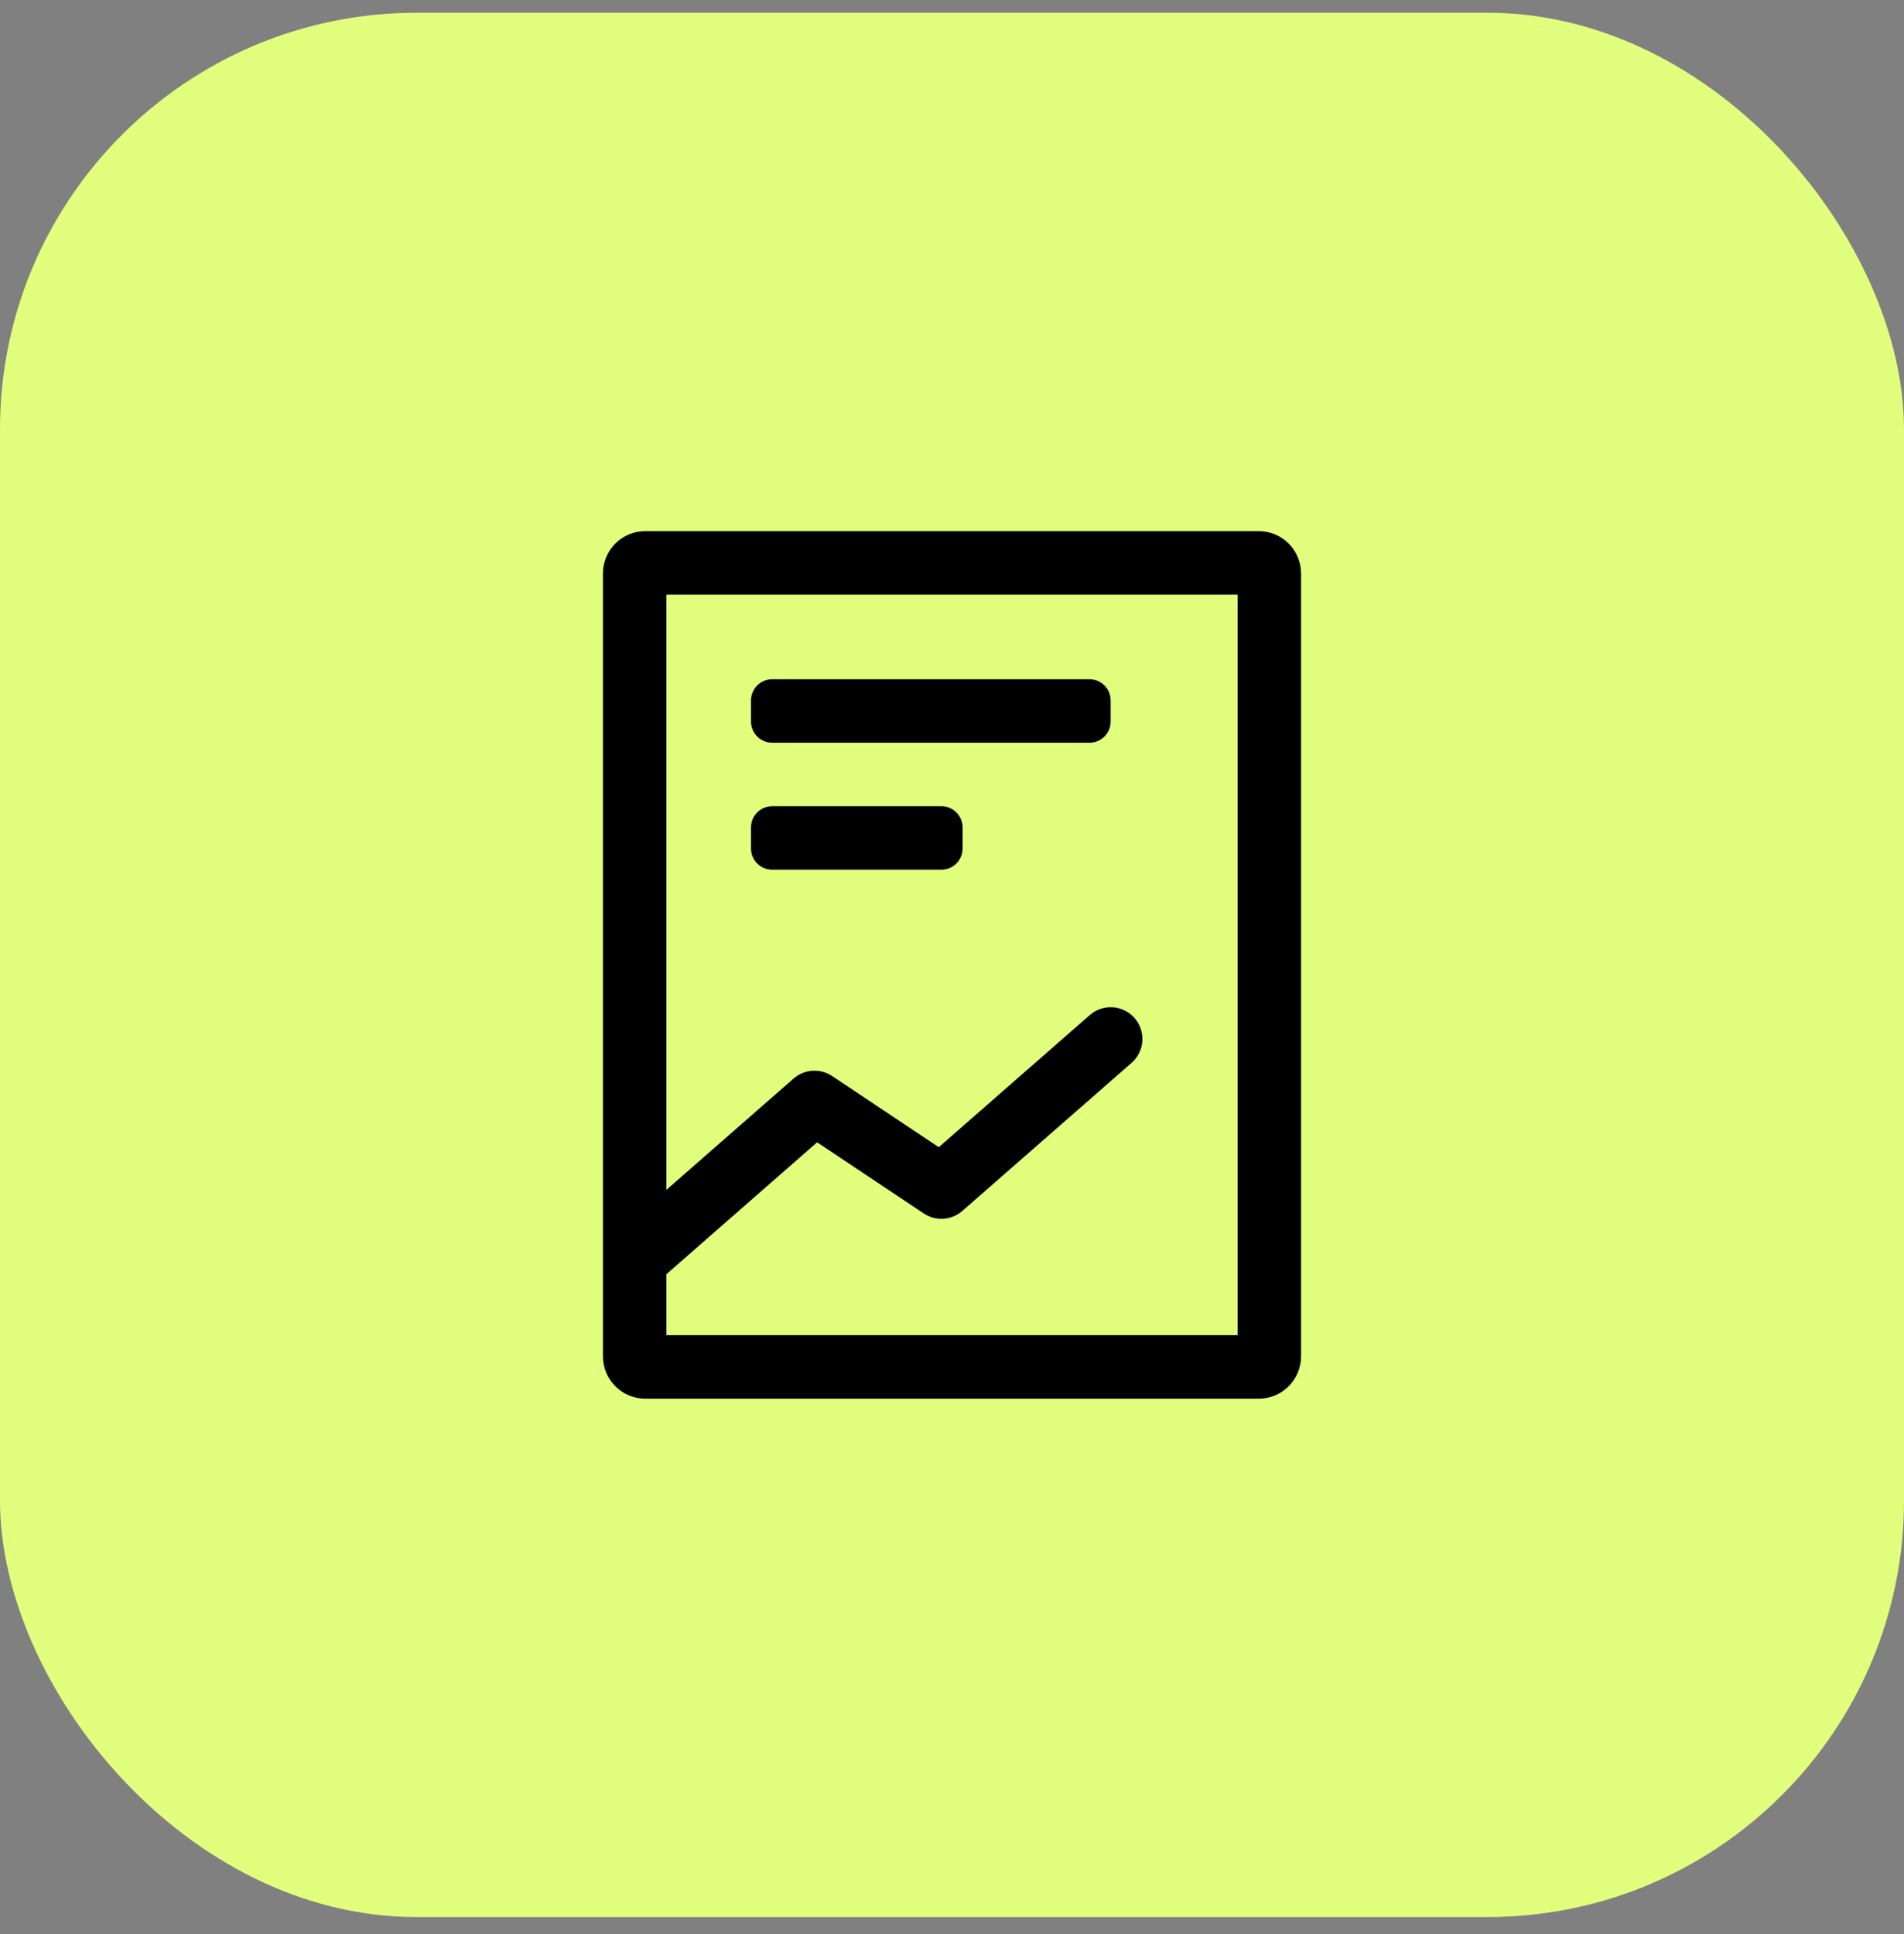
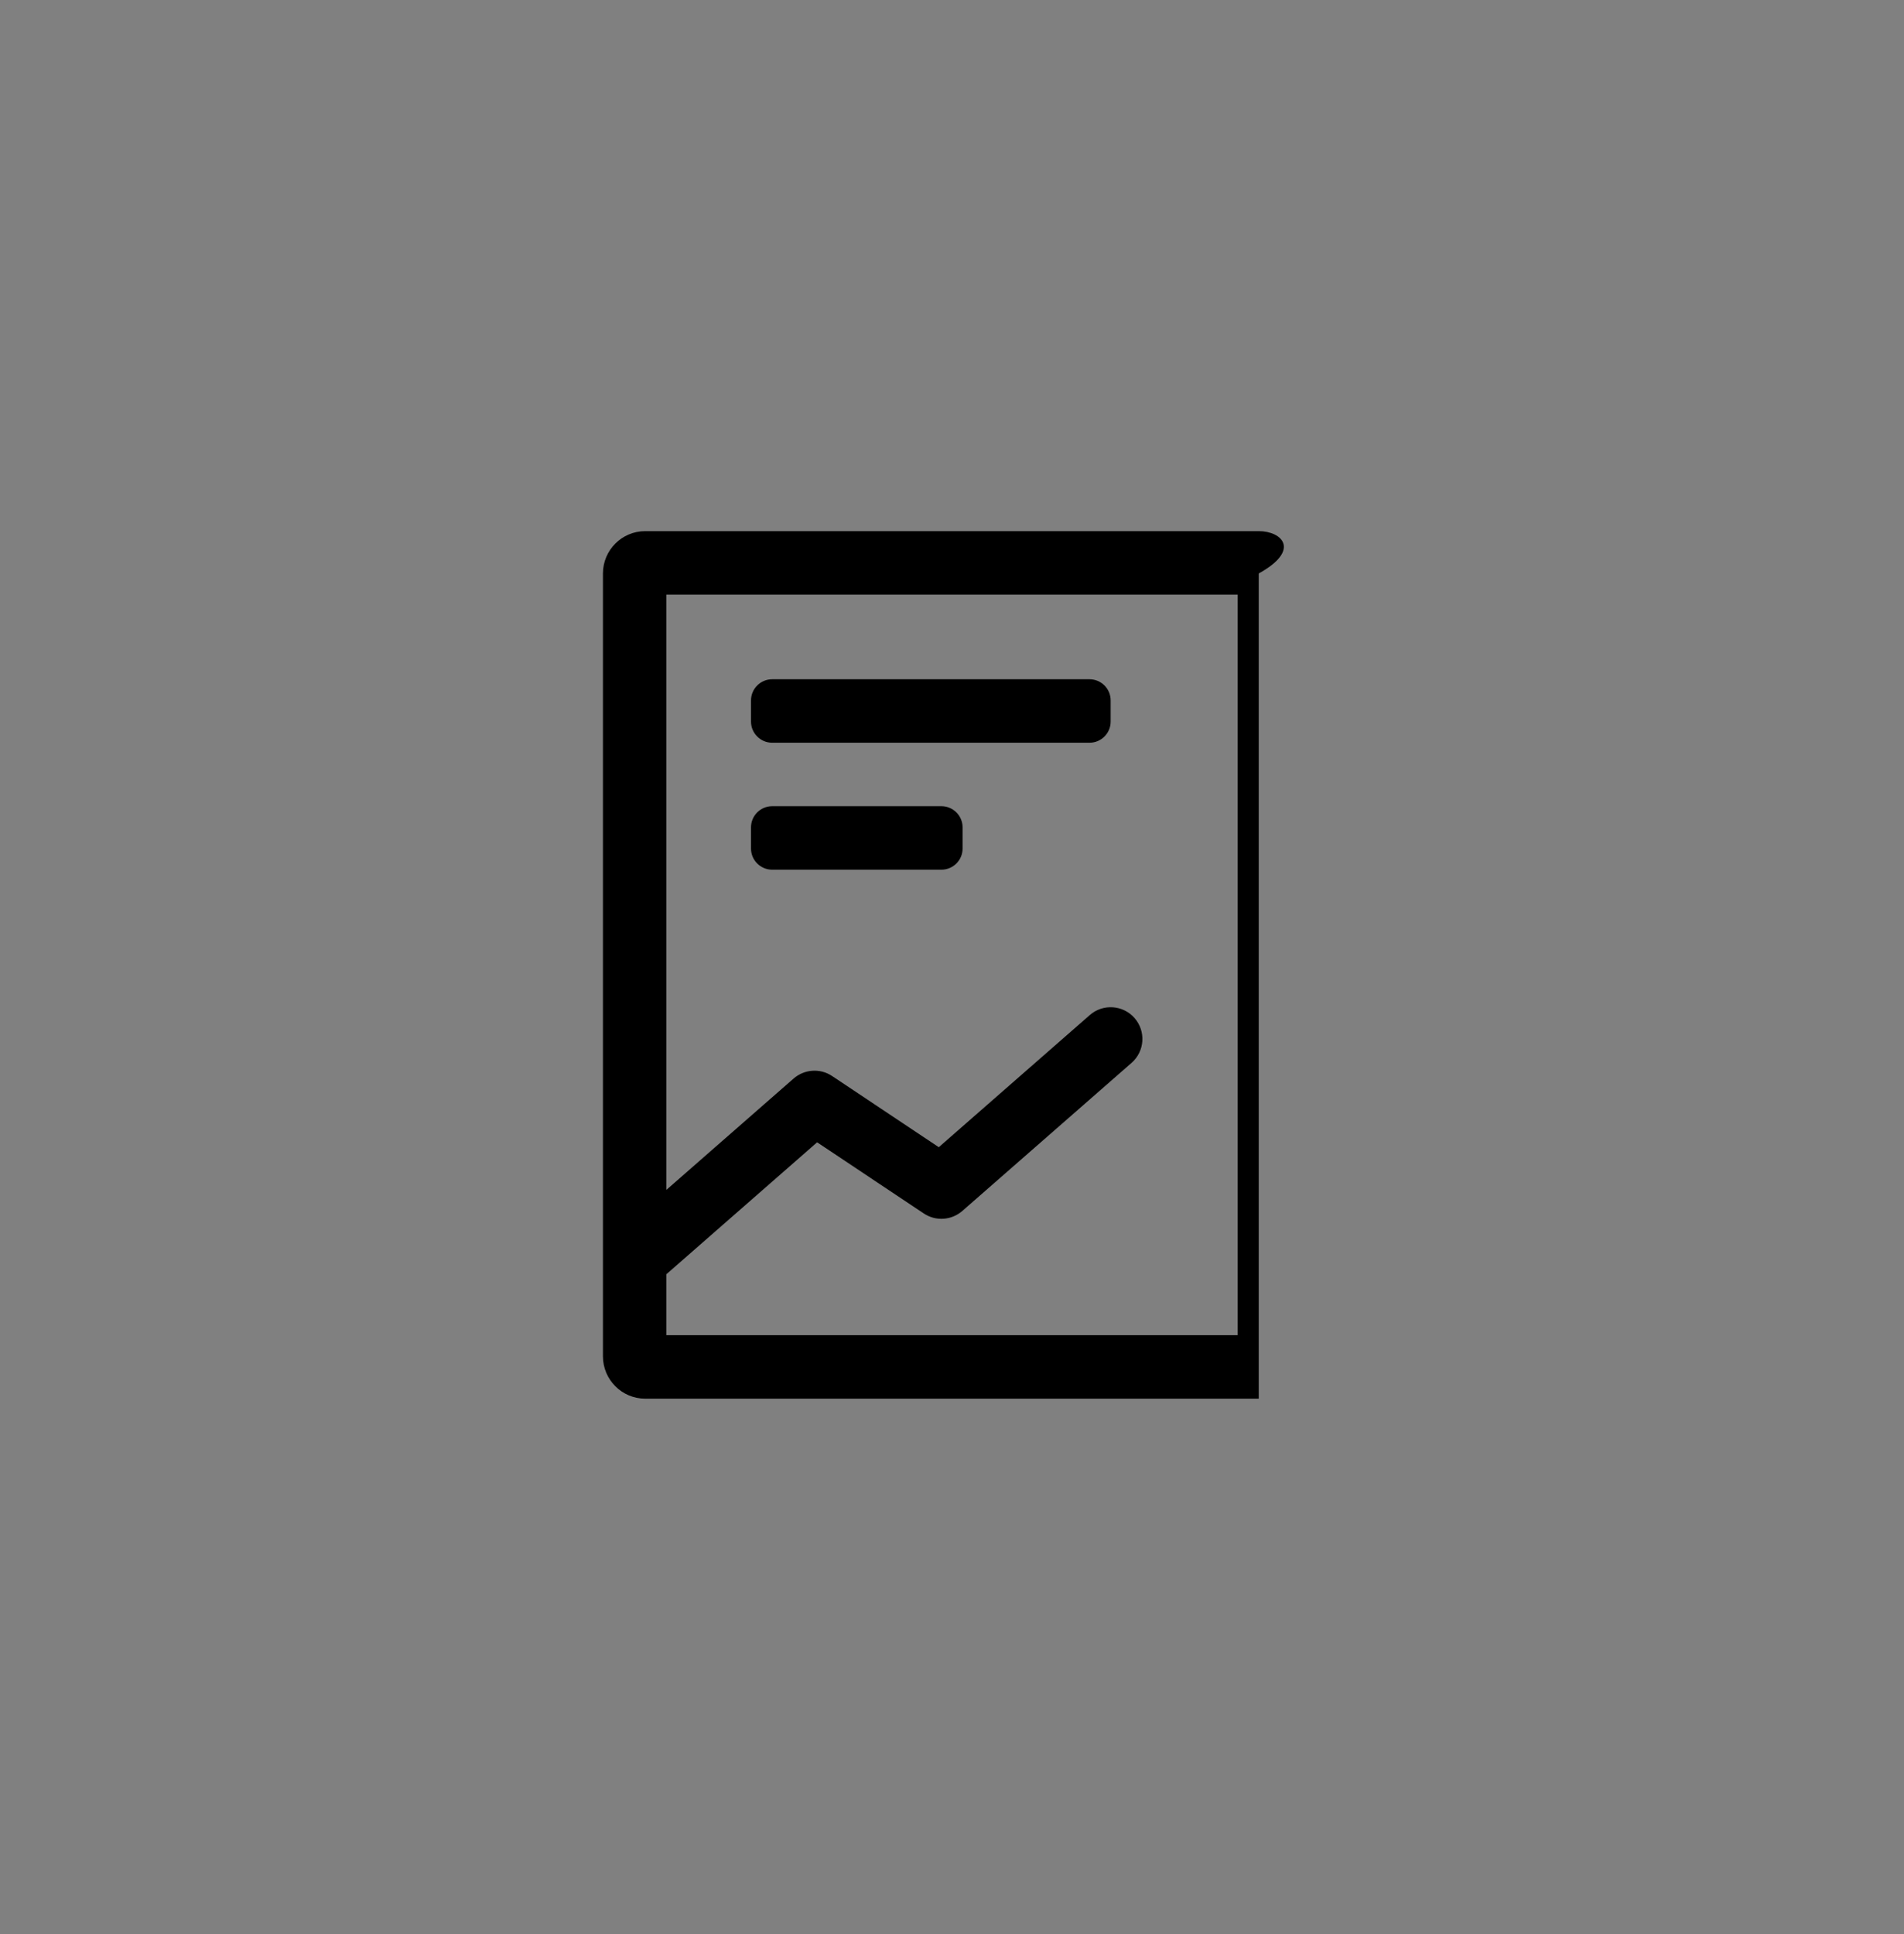
<svg xmlns="http://www.w3.org/2000/svg" width="64" height="65" viewBox="0 0 64 65" fill="none">
  <rect x="0" y="0" width="64" height="65" fill="#808080" stroke="none" />
-   <rect y="0.429" width="64" height="64" rx="14" fill="#E1FF7C" />
-   <path fill-rule="evenodd" clip-rule="evenodd" d="M25.244 28.518V27.806C25.244 27.414 25.563 27.095 25.956 27.095H31.644C32.037 27.095 32.356 27.414 32.356 27.806V28.518C32.356 28.91 32.037 29.229 31.644 29.229H25.956C25.563 29.229 25.244 28.91 25.244 28.518ZM25.244 24.251V23.54C25.244 23.147 25.563 22.829 25.956 22.829H36.622C37.015 22.829 37.333 23.147 37.333 23.54V24.251C37.333 24.643 37.015 24.962 36.622 24.962H25.956C25.563 24.962 25.244 24.643 25.244 24.251ZM41.6 44.873H22.4V42.824L27.466 38.391L31.053 40.783C31.455 41.051 31.984 41.015 32.347 40.698L38.036 35.721C38.479 35.332 38.524 34.659 38.136 34.215C37.748 33.772 37.074 33.727 36.631 34.115L31.556 38.555L27.969 36.163C27.568 35.895 27.039 35.932 26.675 36.248L22.4 39.989V19.984H41.6V44.873ZM42.311 17.851H21.689C20.904 17.851 20.267 18.488 20.267 19.273V45.584C20.267 46.369 20.904 47.007 21.689 47.007H42.311C43.096 47.007 43.733 46.369 43.733 45.584V19.273C43.733 18.488 43.096 17.851 42.311 17.851Z" fill="black" />
+   <path fill-rule="evenodd" clip-rule="evenodd" d="M25.244 28.518V27.806C25.244 27.414 25.563 27.095 25.956 27.095H31.644C32.037 27.095 32.356 27.414 32.356 27.806V28.518C32.356 28.91 32.037 29.229 31.644 29.229H25.956C25.563 29.229 25.244 28.91 25.244 28.518ZM25.244 24.251V23.54C25.244 23.147 25.563 22.829 25.956 22.829H36.622C37.015 22.829 37.333 23.147 37.333 23.54V24.251C37.333 24.643 37.015 24.962 36.622 24.962H25.956C25.563 24.962 25.244 24.643 25.244 24.251ZM41.6 44.873H22.4V42.824L27.466 38.391L31.053 40.783C31.455 41.051 31.984 41.015 32.347 40.698L38.036 35.721C38.479 35.332 38.524 34.659 38.136 34.215C37.748 33.772 37.074 33.727 36.631 34.115L31.556 38.555L27.969 36.163C27.568 35.895 27.039 35.932 26.675 36.248L22.4 39.989V19.984H41.6V44.873ZM42.311 17.851H21.689C20.904 17.851 20.267 18.488 20.267 19.273V45.584C20.267 46.369 20.904 47.007 21.689 47.007H42.311V19.273C43.733 18.488 43.096 17.851 42.311 17.851Z" fill="black" />
</svg>